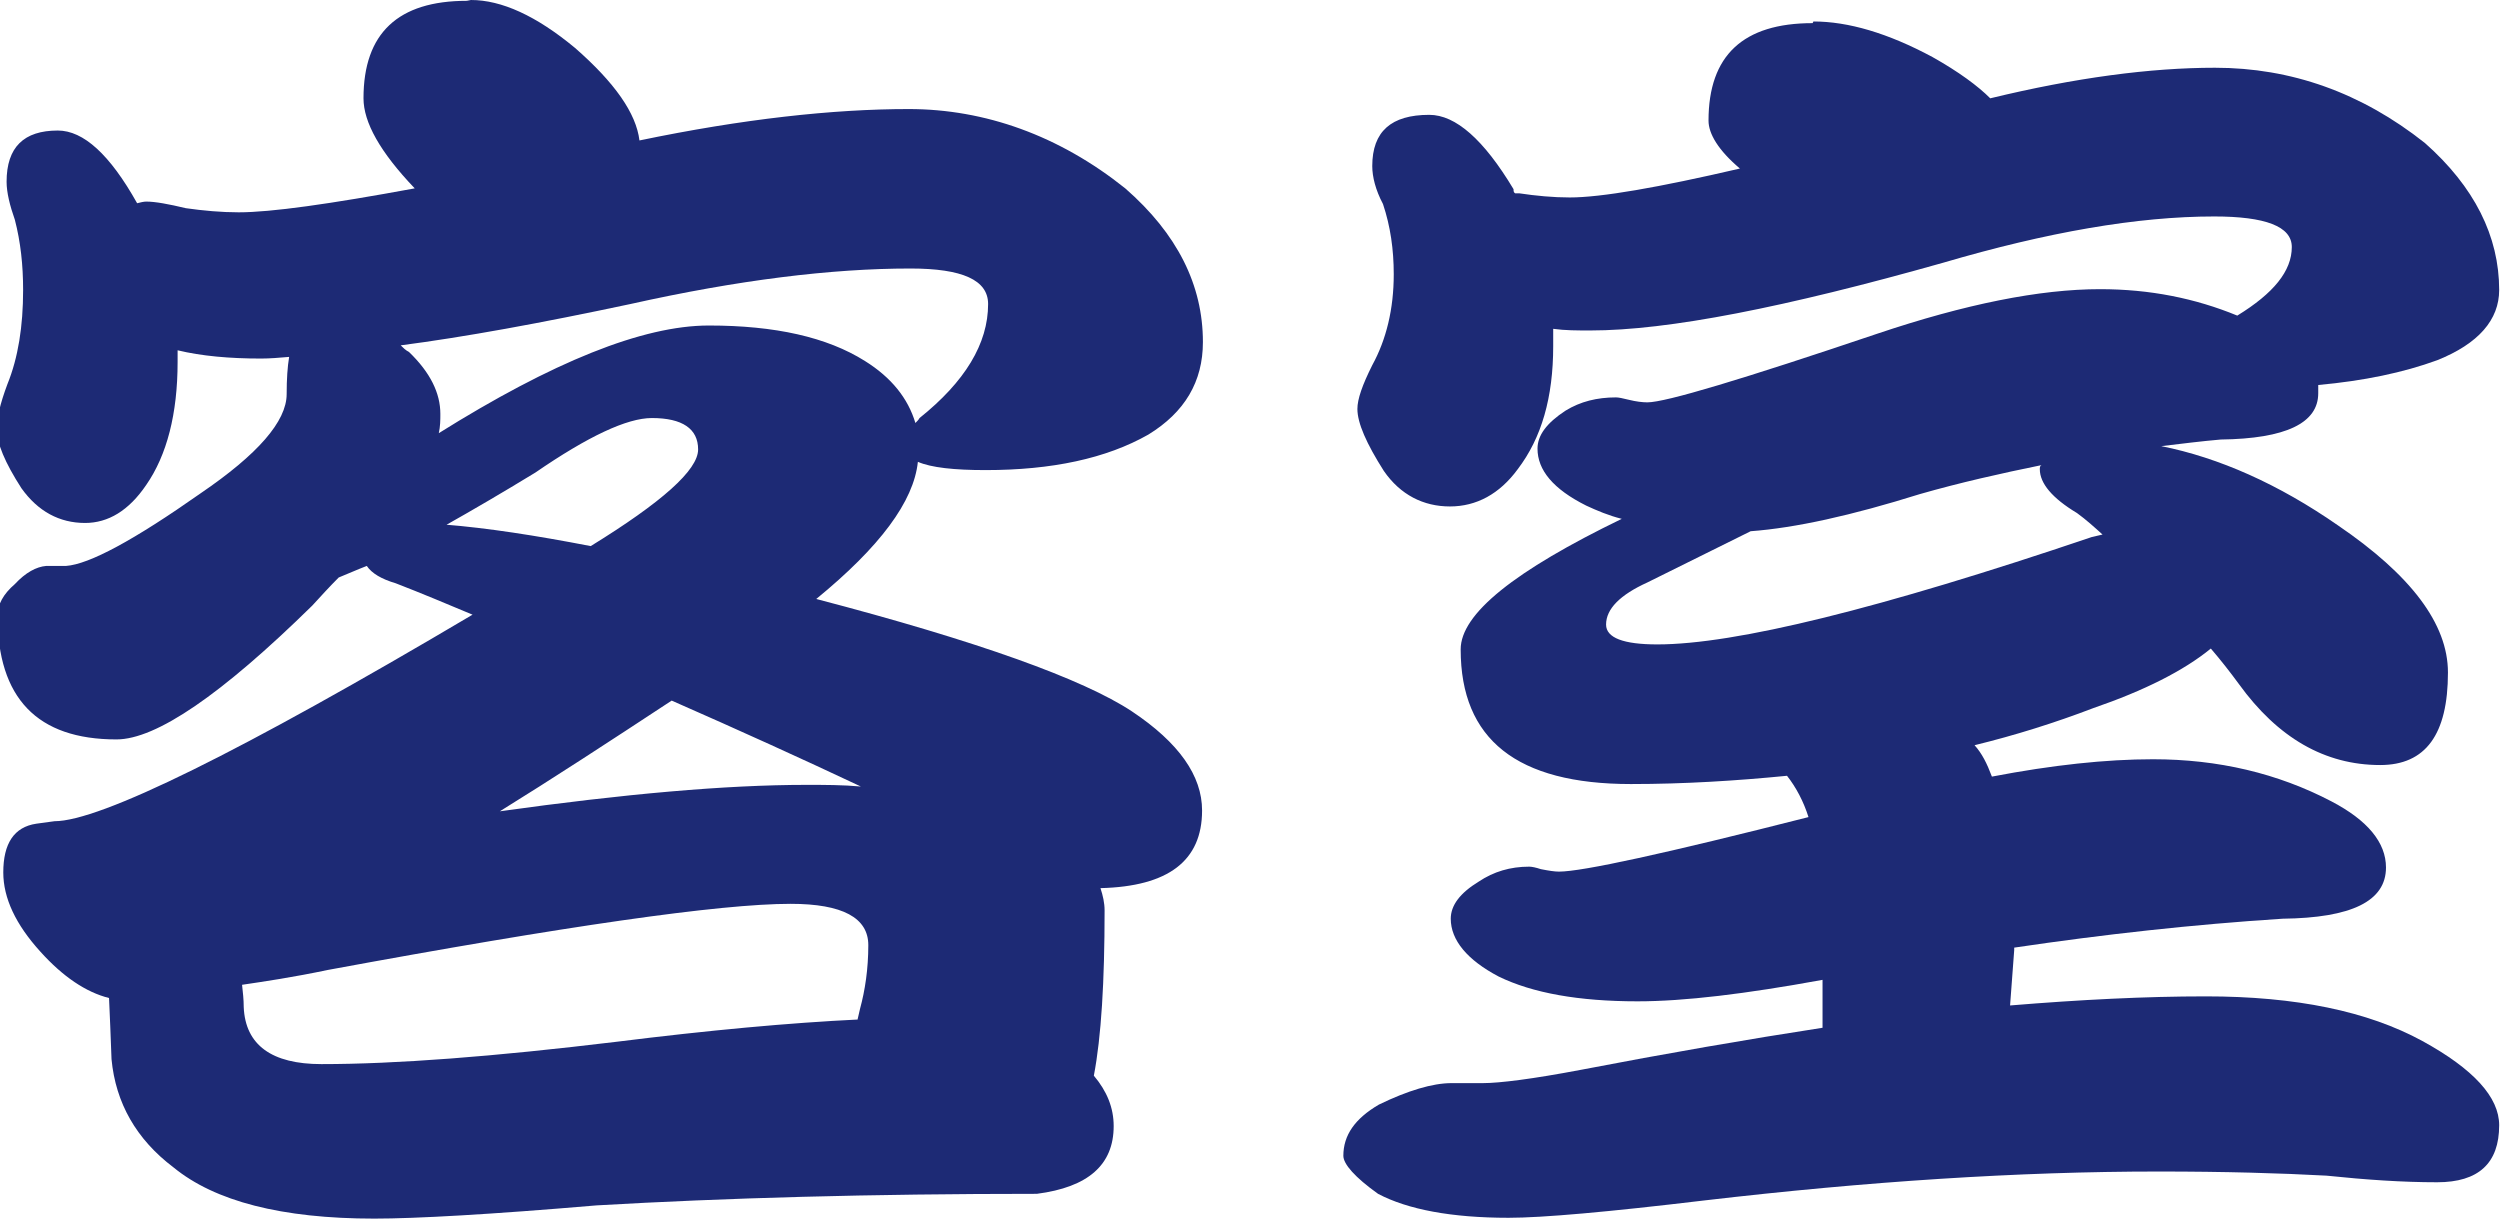
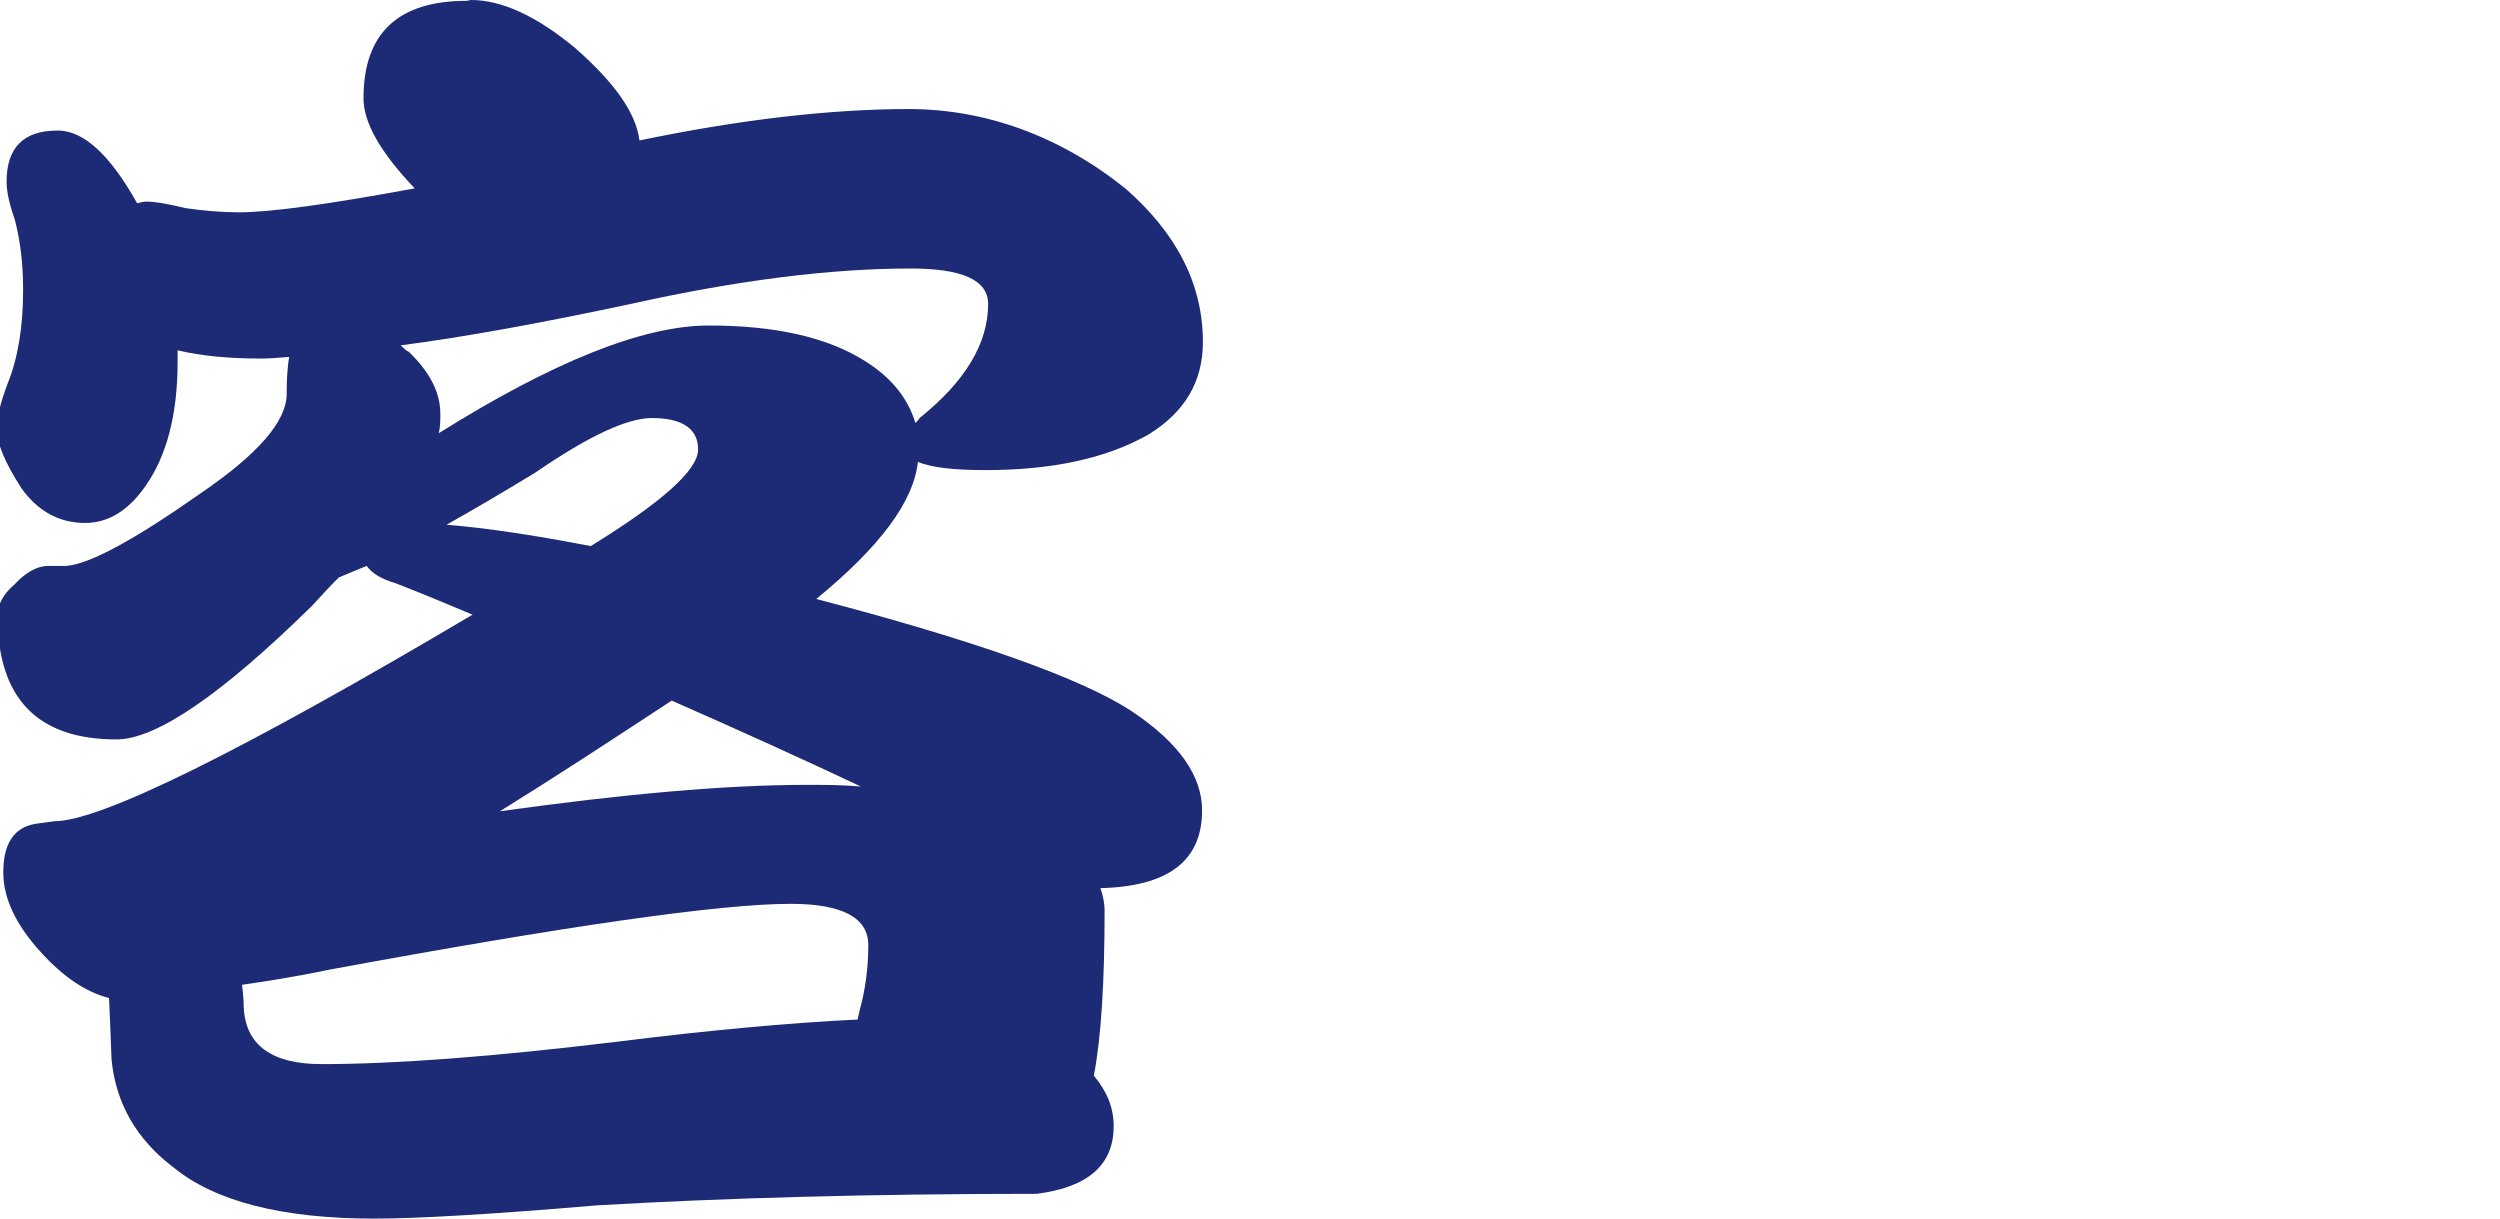
<svg xmlns="http://www.w3.org/2000/svg" id="_レイヤー_2" viewBox="0 0 30.26 14.75">
  <defs>
    <style>.cls-1{fill:#1d2a75;stroke-width:0px;}</style>
  </defs>
  <g id="_レイヤー_1-2">
    <path class="cls-1" d="M5.7,0c.37,0,.79.19,1.26.58.48.42.74.79.78,1.12,1.25-.26,2.34-.38,3.26-.38s1.82.32,2.62.96c.63.55.94,1.17.94,1.86,0,.48-.22.85-.66,1.12-.51.29-1.17.43-1.97.43-.38,0-.66-.03-.82-.1-.05.48-.46,1.03-1.23,1.66,1.95.51,3.23.97,3.82,1.36.57.38.85.78.85,1.2,0,.61-.41.92-1.23.94.03.09.05.18.05.27,0,.86-.04,1.53-.13,2,.16.19.24.39.24.61,0,.47-.31.74-.93.82-2.01,0-3.78.05-5.33.14-1.29.11-2.19.16-2.69.16-1.12,0-1.93-.21-2.43-.62-.45-.34-.7-.78-.75-1.31-.01-.28-.02-.52-.03-.74-.28-.07-.56-.26-.83-.56-.3-.33-.45-.65-.45-.96,0-.35.13-.55.4-.59l.22-.03c.55,0,2.24-.83,5.06-2.5-.31-.13-.62-.26-.93-.38-.17-.05-.29-.12-.35-.21-.13.05-.24.1-.34.14-.11.11-.21.22-.32.34-1.1,1.08-1.89,1.62-2.37,1.62-.96,0-1.44-.5-1.44-1.5,0-.13.07-.26.21-.38.13-.14.26-.21.38-.22h.24c.28-.02.82-.31,1.63-.88.69-.47,1.04-.87,1.04-1.2,0-.18.01-.33.03-.45-.12.01-.23.02-.34.02-.38,0-.72-.03-1.01-.1v.14c0,.63-.13,1.13-.38,1.49-.21.31-.46.46-.74.46-.31,0-.57-.14-.77-.42-.2-.31-.3-.55-.3-.72,0-.12.04-.3.13-.54.13-.32.19-.7.19-1.14,0-.3-.03-.58-.1-.85-.06-.17-.1-.33-.1-.46,0-.42.21-.62.62-.62.31,0,.63.29.96.88.04-.01.08-.02.11-.02.11,0,.27.03.48.08.21.03.43.05.64.05.39,0,1.1-.1,2.13-.29-.42-.44-.62-.8-.62-1.09,0-.79.42-1.18,1.25-1.18ZM10.38,12.34s.02-.09.03-.13c.06-.22.1-.48.1-.77,0-.33-.31-.5-.94-.5-.86,0-2.73.27-5.6.8-.43.09-.77.14-1.04.18.01.09.02.18.02.27.02.46.34.69.94.69.9,0,2.08-.09,3.57-.27,1.12-.14,2.1-.23,2.93-.27ZM5.3,5.25c1.39-.87,2.48-1.31,3.28-1.31s1.43.14,1.89.43c.32.2.52.45.61.75.02-.02.04-.04.05-.06.55-.44.83-.9.83-1.38,0-.29-.31-.43-.94-.43-.96,0-2.09.14-3.39.43-1.08.23-2.01.4-2.78.5.03.03.06.06.1.08.26.25.38.5.38.75,0,.07,0,.15-.02.24ZM5.39,6.35c.5.04,1.09.13,1.76.26.86-.53,1.3-.92,1.3-1.17s-.19-.38-.56-.38c-.3,0-.77.22-1.41.66-.41.25-.77.46-1.09.64ZM6.05,9.82c1.5-.21,2.74-.32,3.71-.32.22,0,.44,0,.66.02-.7-.33-1.47-.68-2.29-1.04-.76.5-1.45.95-2.08,1.34Z" />
-     <path class="cls-1" d="M21.95.26c.42,0,.9.14,1.44.43.32.18.55.35.7.5,1.03-.25,1.94-.37,2.72-.37.92,0,1.77.3,2.54.91.6.53.9,1.13.9,1.78,0,.36-.25.65-.75.85-.41.15-.89.25-1.44.3v.1c0,.36-.39.55-1.18.56-.23.02-.47.05-.72.08.7.14,1.42.46,2.14.96.88.6,1.33,1.19,1.33,1.78,0,.75-.27,1.12-.82,1.12-.67,0-1.24-.33-1.71-.98-.11-.15-.22-.29-.34-.43-.33.27-.81.51-1.42.72-.47.18-.95.33-1.44.45.09.1.15.22.21.38.73-.14,1.38-.21,1.95-.21.79,0,1.51.17,2.16.51.44.23.66.5.66.8,0,.41-.42.61-1.25.62-1.09.07-2.17.19-3.25.35v.03l-.05.67c.85-.07,1.64-.11,2.37-.11,1.09,0,1.96.18,2.62.54.62.34.93.68.93,1.02,0,.46-.25.69-.75.69-.42,0-.86-.03-1.34-.08-.55-.03-1.23-.05-2.03-.05-1.7,0-3.53.12-5.5.35-1.17.14-1.96.21-2.37.21-.69,0-1.22-.1-1.58-.29-.28-.2-.42-.36-.42-.46,0-.25.14-.45.43-.62.35-.17.65-.26.88-.26h.38c.2,0,.6-.05,1.18-.16,1.04-.2,2.02-.37,2.93-.51v-.58c-.93.17-1.67.26-2.24.26-.71,0-1.27-.1-1.68-.3-.38-.2-.58-.44-.58-.7,0-.16.11-.31.34-.45.18-.12.38-.18.61-.18.03,0,.08.01.14.03.1.02.17.03.22.03.28,0,1.29-.22,3.02-.66-.06-.19-.15-.36-.26-.5-.61.06-1.24.1-1.89.1-1.38,0-2.06-.54-2.06-1.63,0-.43.65-.95,1.95-1.58-.16-.04-.3-.1-.43-.16-.4-.2-.59-.43-.59-.69,0-.16.11-.31.34-.46.18-.11.38-.16.61-.16.03,0,.08.01.16.03.08.02.16.03.22.03.22,0,1.15-.28,2.78-.83,1.07-.36,1.97-.54,2.7-.54.6,0,1.15.11,1.66.32.44-.27.66-.54.66-.83,0-.25-.32-.37-.94-.37-.93,0-2.02.19-3.28.56-1.91.54-3.33.82-4.27.82-.16,0-.31,0-.45-.02v.21c0,.62-.14,1.11-.43,1.49-.22.3-.5.45-.82.45s-.6-.14-.8-.43c-.21-.33-.32-.58-.32-.75,0-.12.06-.29.18-.53.17-.31.26-.68.26-1.1,0-.3-.04-.58-.13-.85-.09-.17-.13-.33-.13-.46,0-.42.23-.62.69-.62.32,0,.66.3,1.02.9,0,.02,0,.04.02.05h.05c.2.03.41.05.61.05.38,0,1.07-.12,2.06-.35-.26-.22-.38-.42-.38-.58,0-.79.42-1.18,1.26-1.18ZM25.46,6.48c-.11-.1-.21-.19-.32-.27-.3-.18-.45-.36-.45-.53,0-.02,0-.04.02-.05-.49.1-.98.21-1.47.35-.83.26-1.51.41-2.05.45l-1.25.62c-.33.15-.5.32-.5.51,0,.16.21.24.62.24.94,0,2.69-.43,5.26-1.3.04-.01.09-.02.13-.03Z" />
  </g>
</svg>